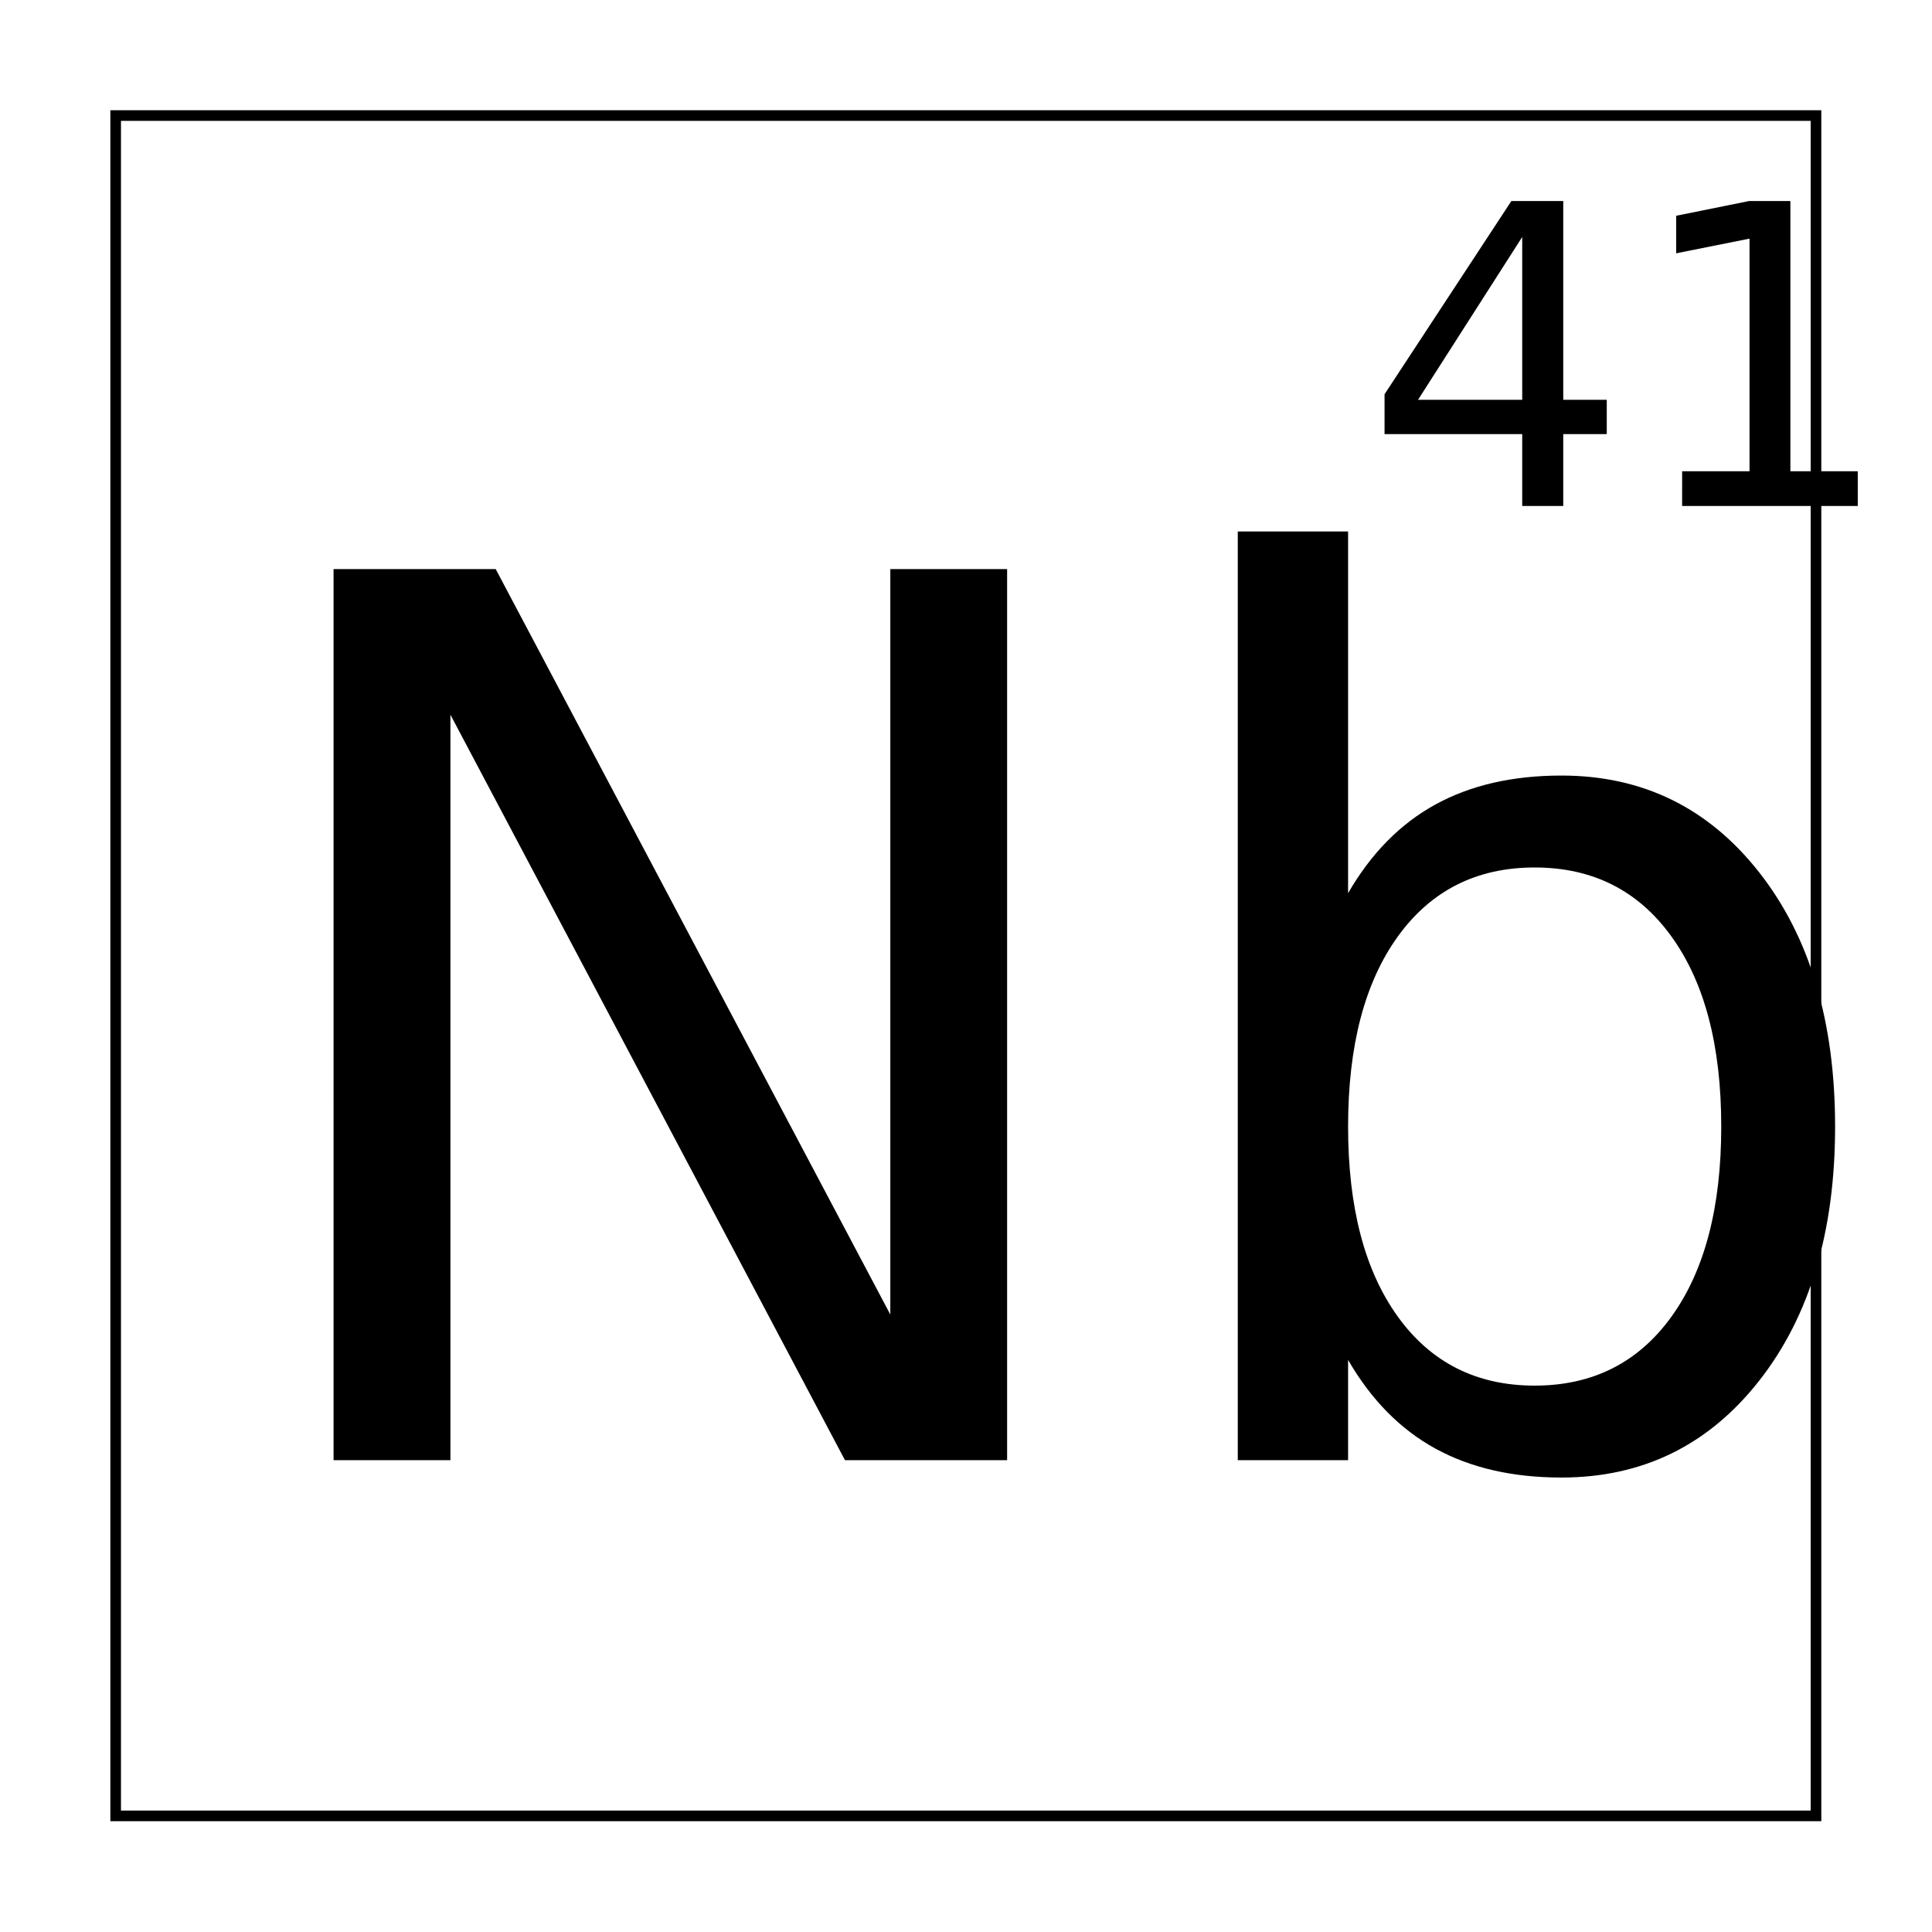
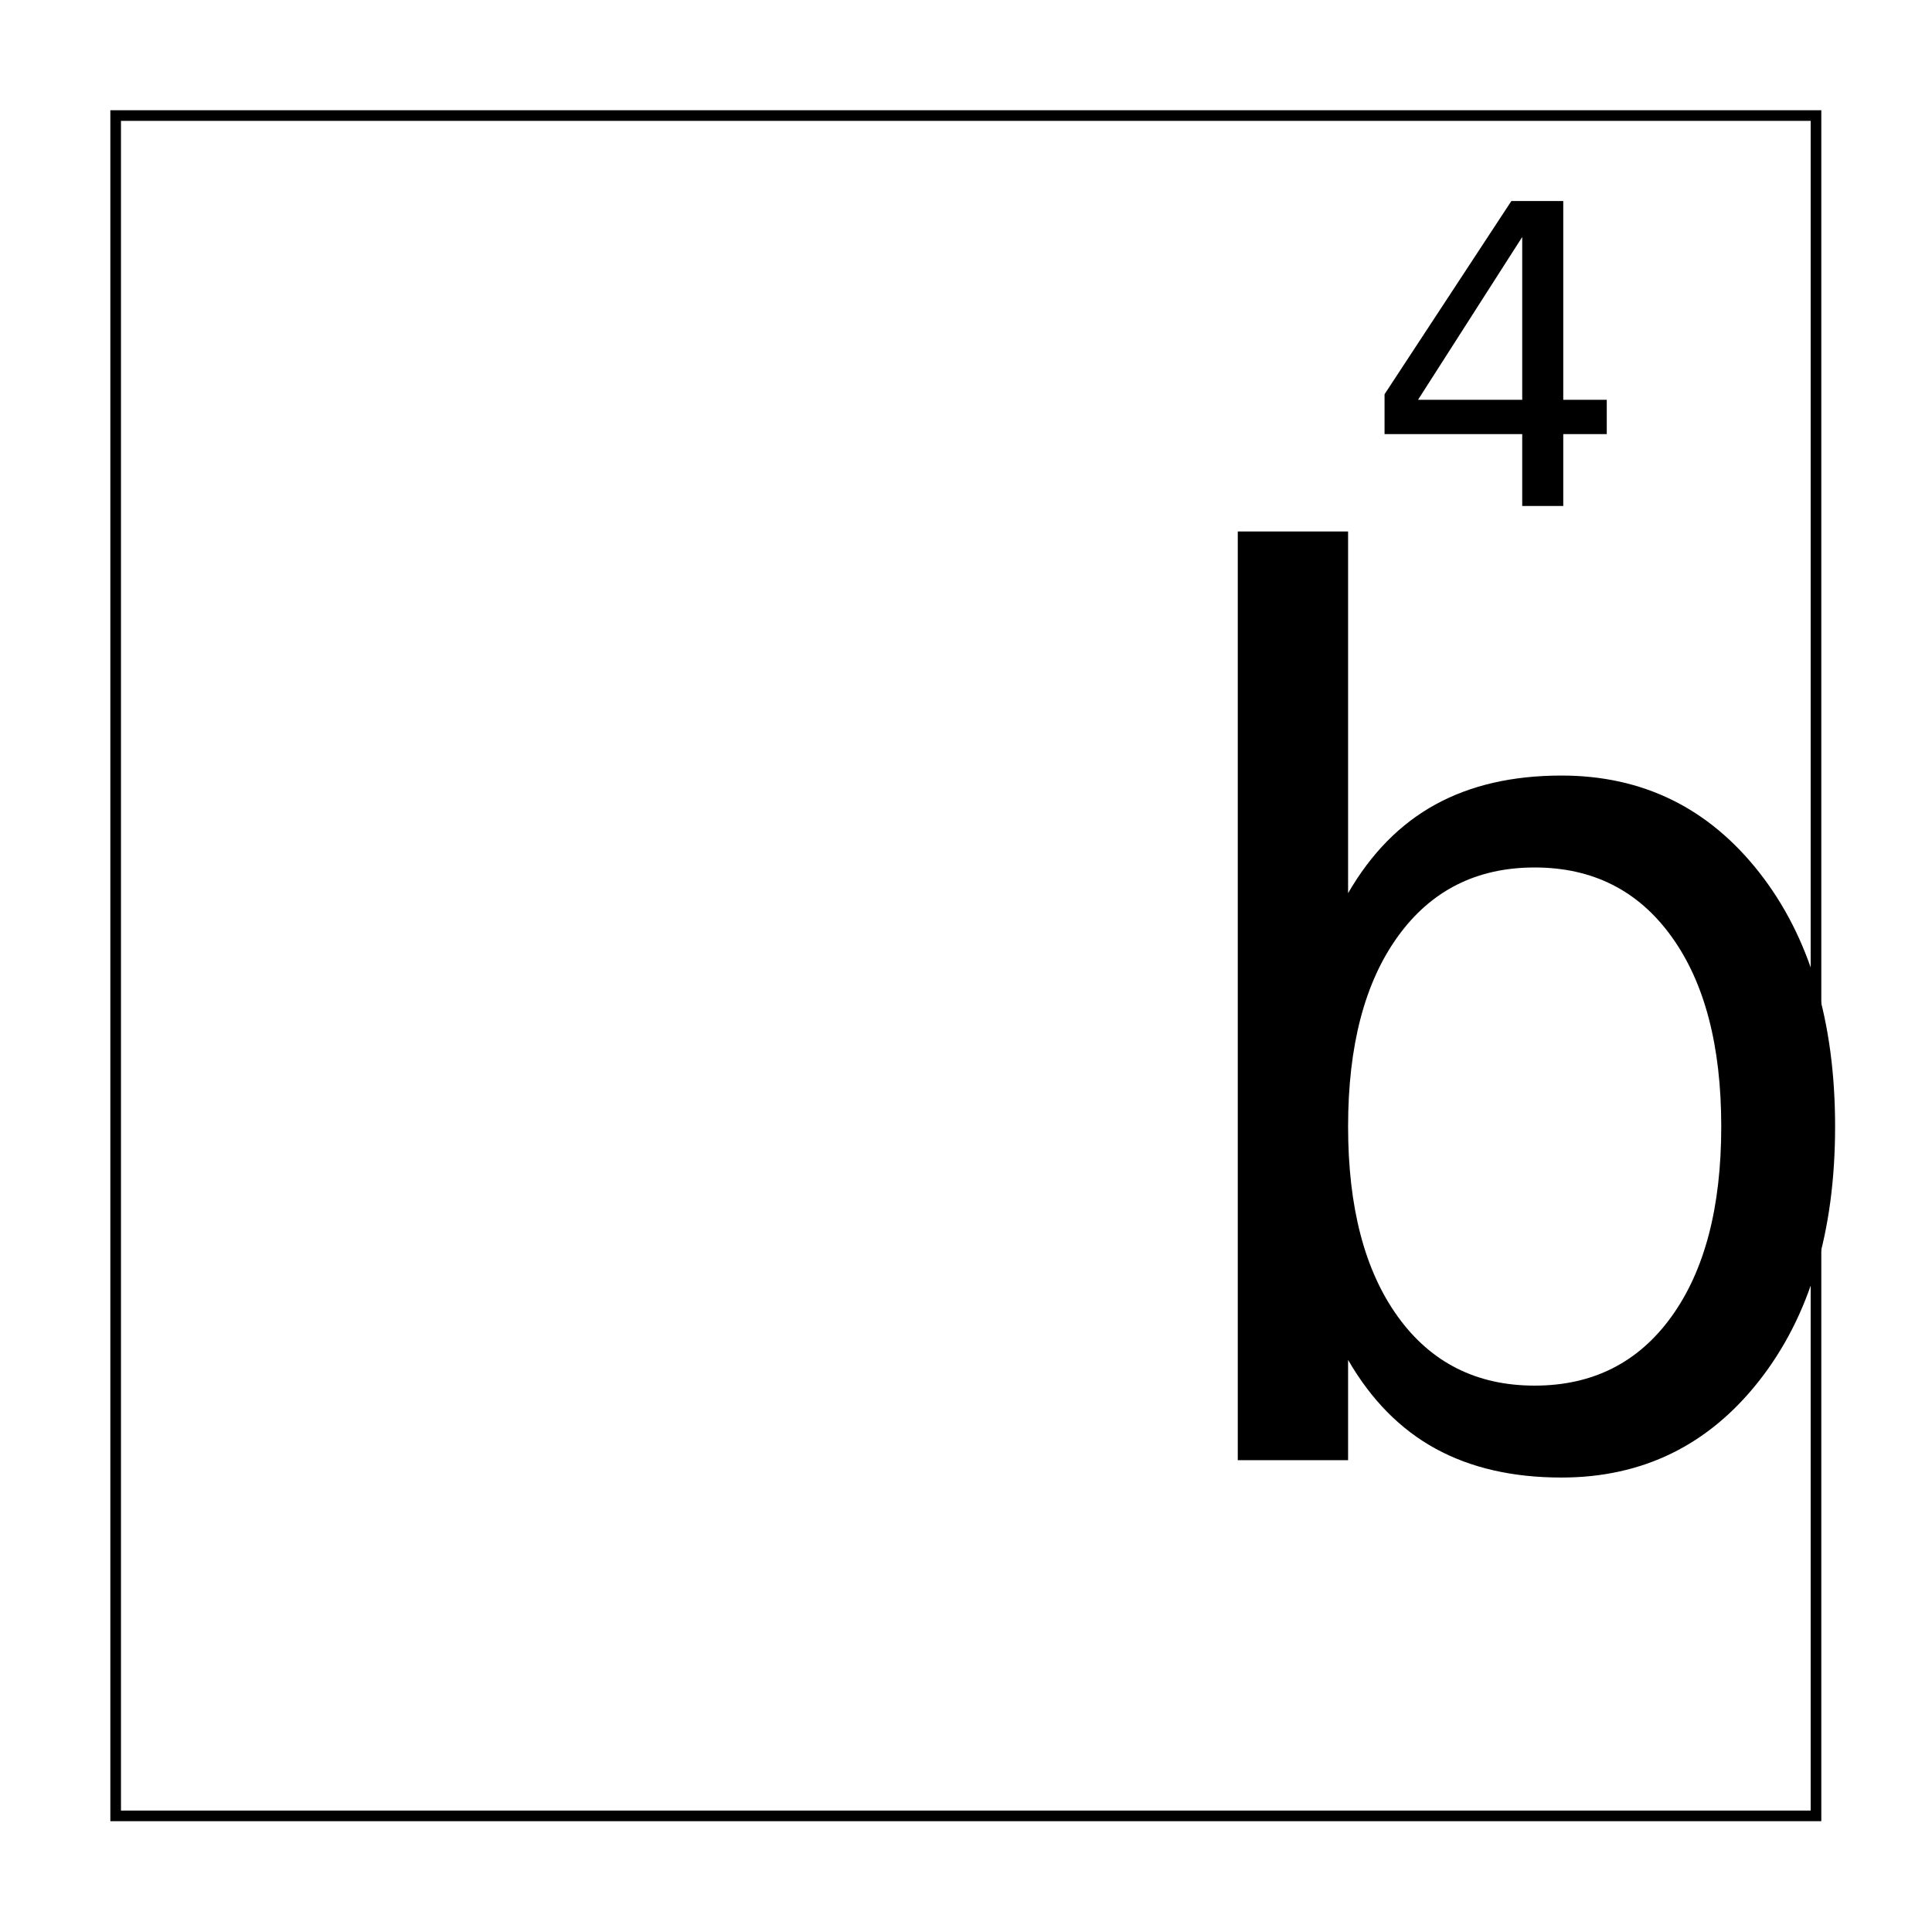
<svg xmlns="http://www.w3.org/2000/svg" xmlns:xlink="http://www.w3.org/1999/xlink" width="800px" height="800px" version="1.1" viewBox="144 144 512 512">
  <defs>
    <symbol id="d" overflow="visible">
-       <path d="m31.75-236.16h42.969l104.58 197.56v-197.56h30.953v236.16h-42.969l-104.56-197.56v197.56h-30.969z" />
-     </symbol>
+       </symbol>
    <symbol id="c" overflow="visible">
      <path d="m157.5-88.422c0-21.406-4.402-38.195-13.203-50.375-8.793-12.188-20.875-18.281-36.25-18.281s-27.461 6.094-36.25 18.281c-8.793 12.18-13.188 28.969-13.188 50.375s4.394 38.203 13.188 50.391c8.789 12.18 20.875 18.266 36.25 18.266s27.457-6.086 36.25-18.266c8.801-12.188 13.203-28.984 13.203-50.391zm-98.891-61.844c6.102-10.551 13.816-18.383 23.141-23.5 9.32-5.113 20.457-7.672 33.406-7.672 21.488 0 38.945 8.543 52.375 25.625 13.426 17.086 20.141 39.547 20.141 67.391s-6.715 50.309-20.141 67.391c-13.43 17.086-30.887 25.625-52.375 25.625-12.949 0-24.086-2.559-33.406-7.672-9.324-5.113-17.039-12.945-23.141-23.5v26.578h-29.234v-246.12h29.234z" />
    </symbol>
    <symbol id="b" overflow="visible">
      <path d="m41.891-71.281-27.609 43.141h27.609zm-2.875-9.531h13.75v52.672h11.531v9.094h-11.531v19.047h-10.875v-19.047h-36.484v-10.562z" />
    </symbol>
    <symbol id="a" overflow="visible">
-       <path d="m13.75-9.203h17.859v-61.641l-19.438 3.891v-9.953l19.328-3.906h10.938v71.609h17.859v9.203h-46.547z" />
-     </symbol>
+       </symbol>
  </defs>
  <path transform="matrix(5.038 0 0 5.038 -3199.7 -4634.3)" d="m669.78 954.53h89.441v89.441h-89.441z" fill="none" stroke="#000000" stroke-width=".559" />
  <g>
    <use x="200.645" y="530.969" xlink:href="#d" />
    <use x="442.648" y="530.969" xlink:href="#c" />
    <use x="505.512" y="278.086" xlink:href="#b" />
    <use x="576.031" y="278.086" xlink:href="#a" />
  </g>
</svg>